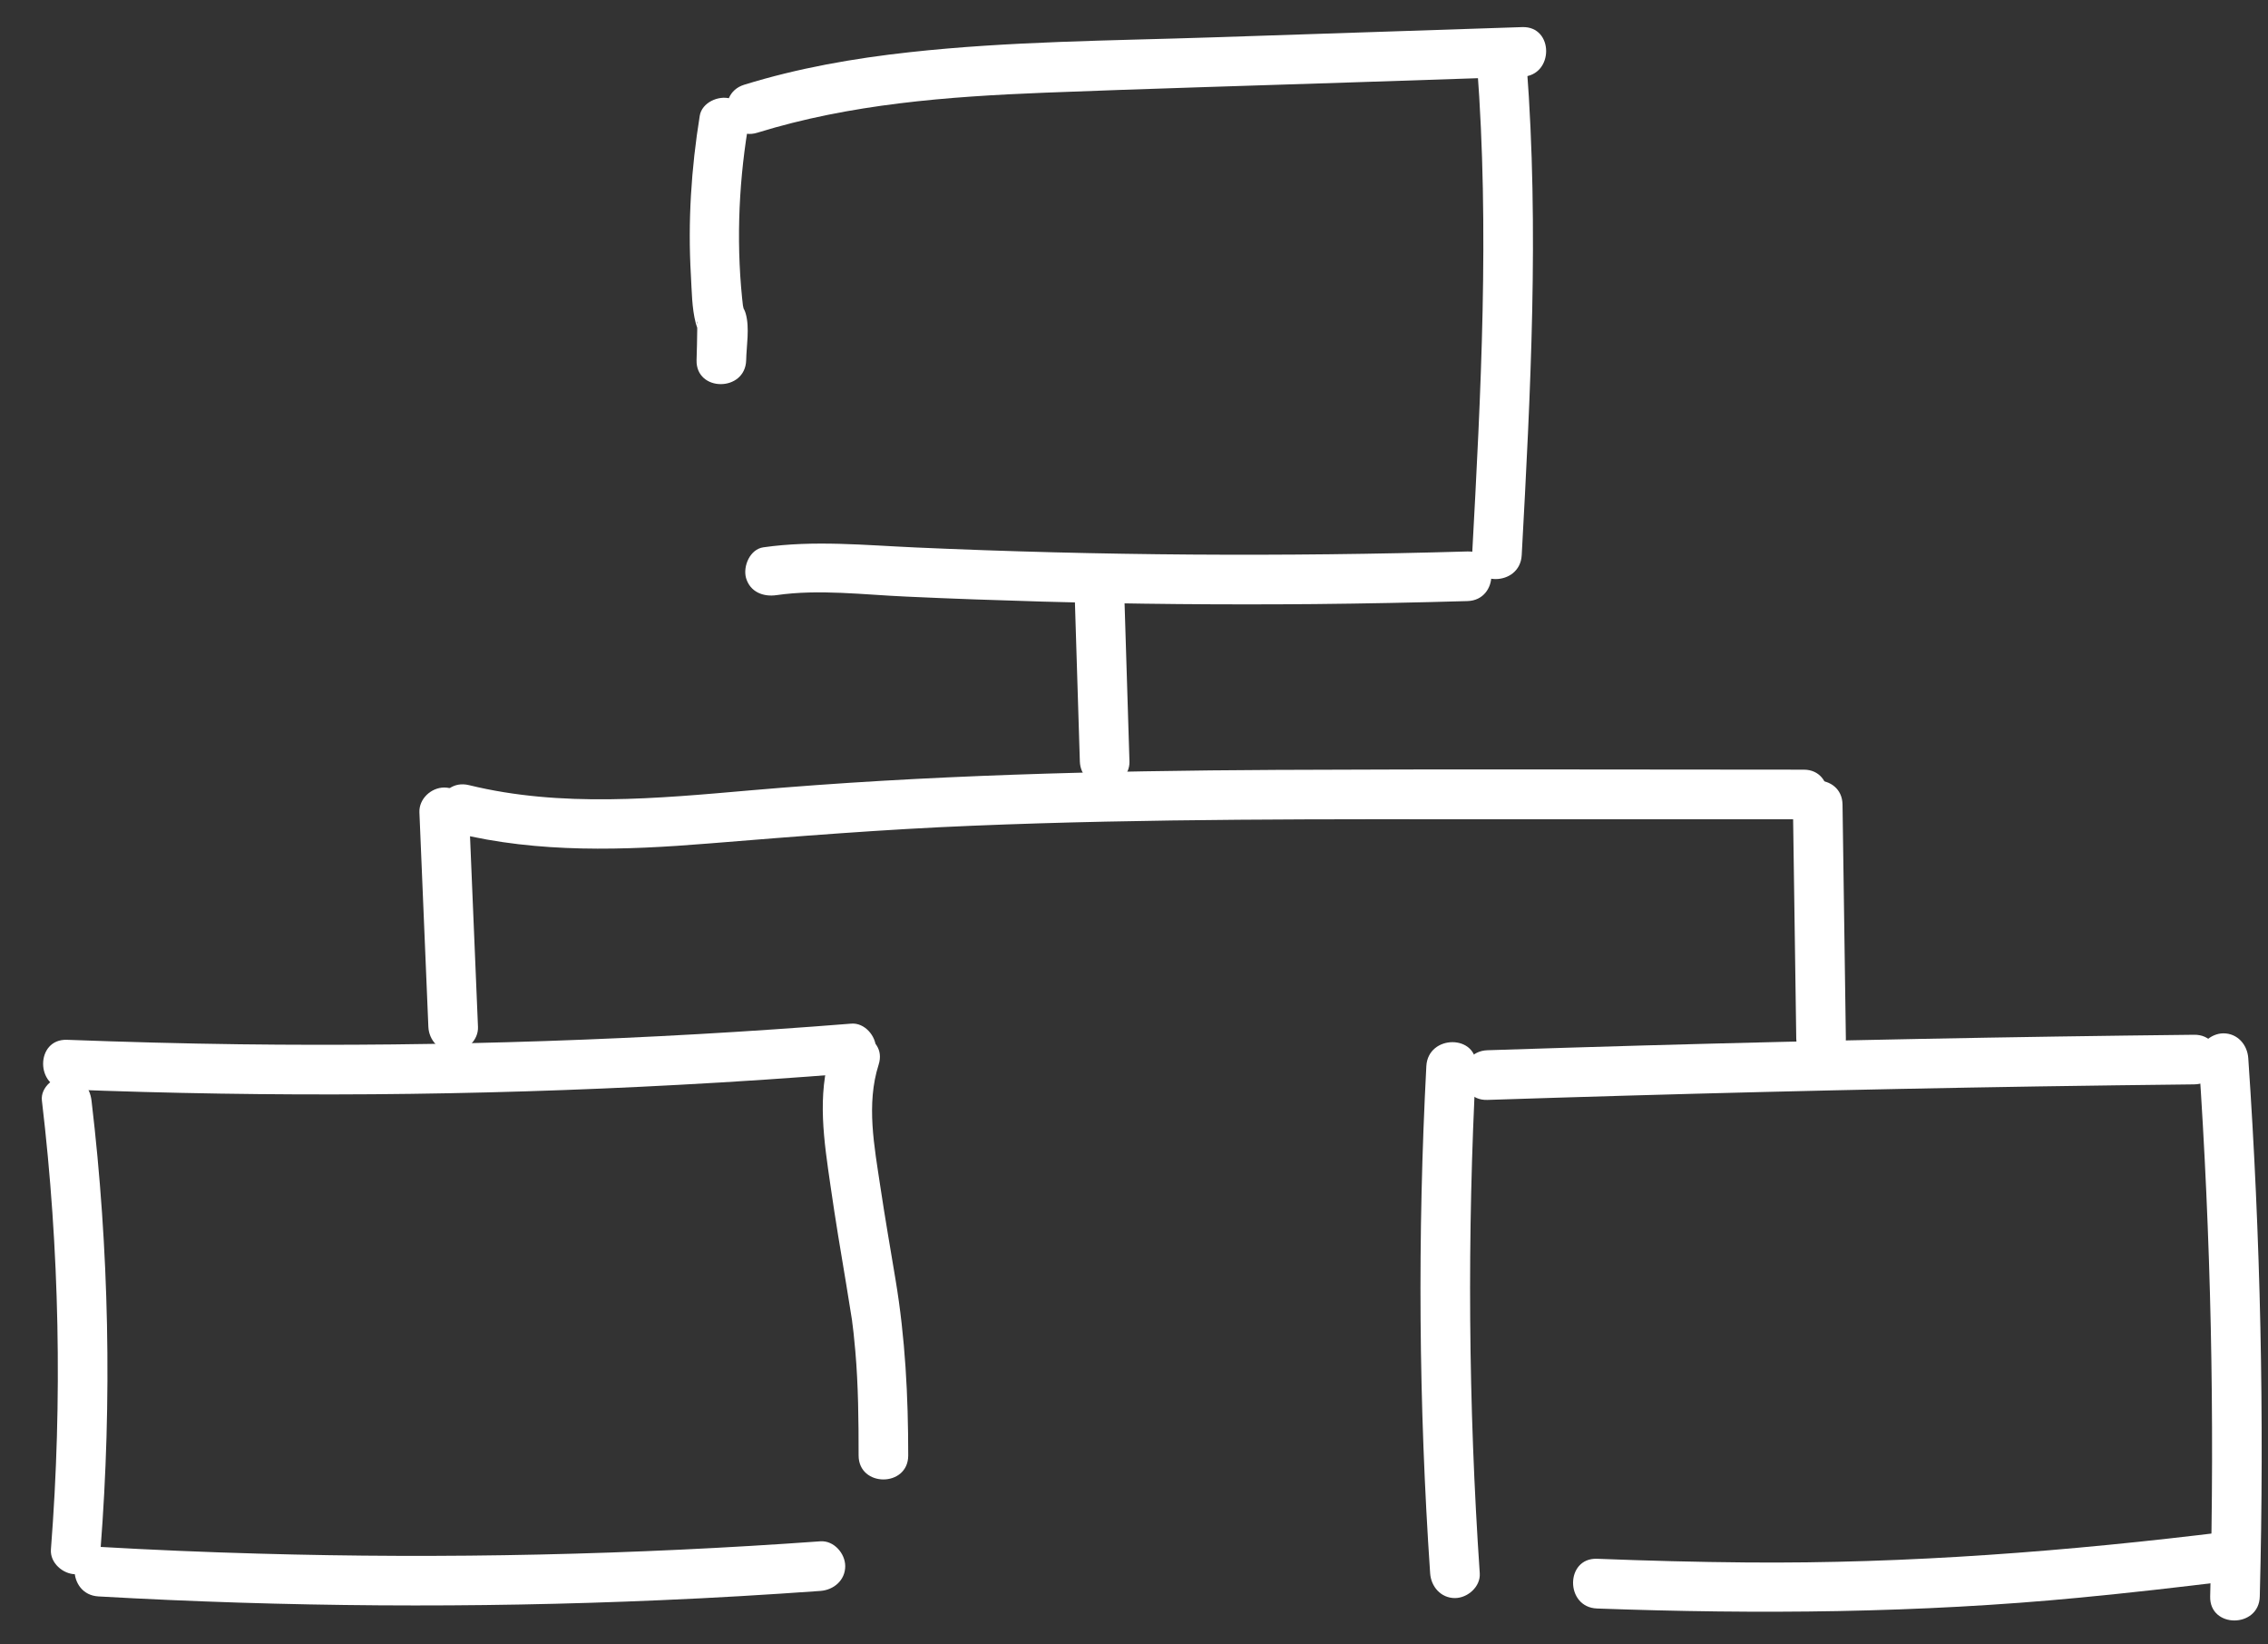
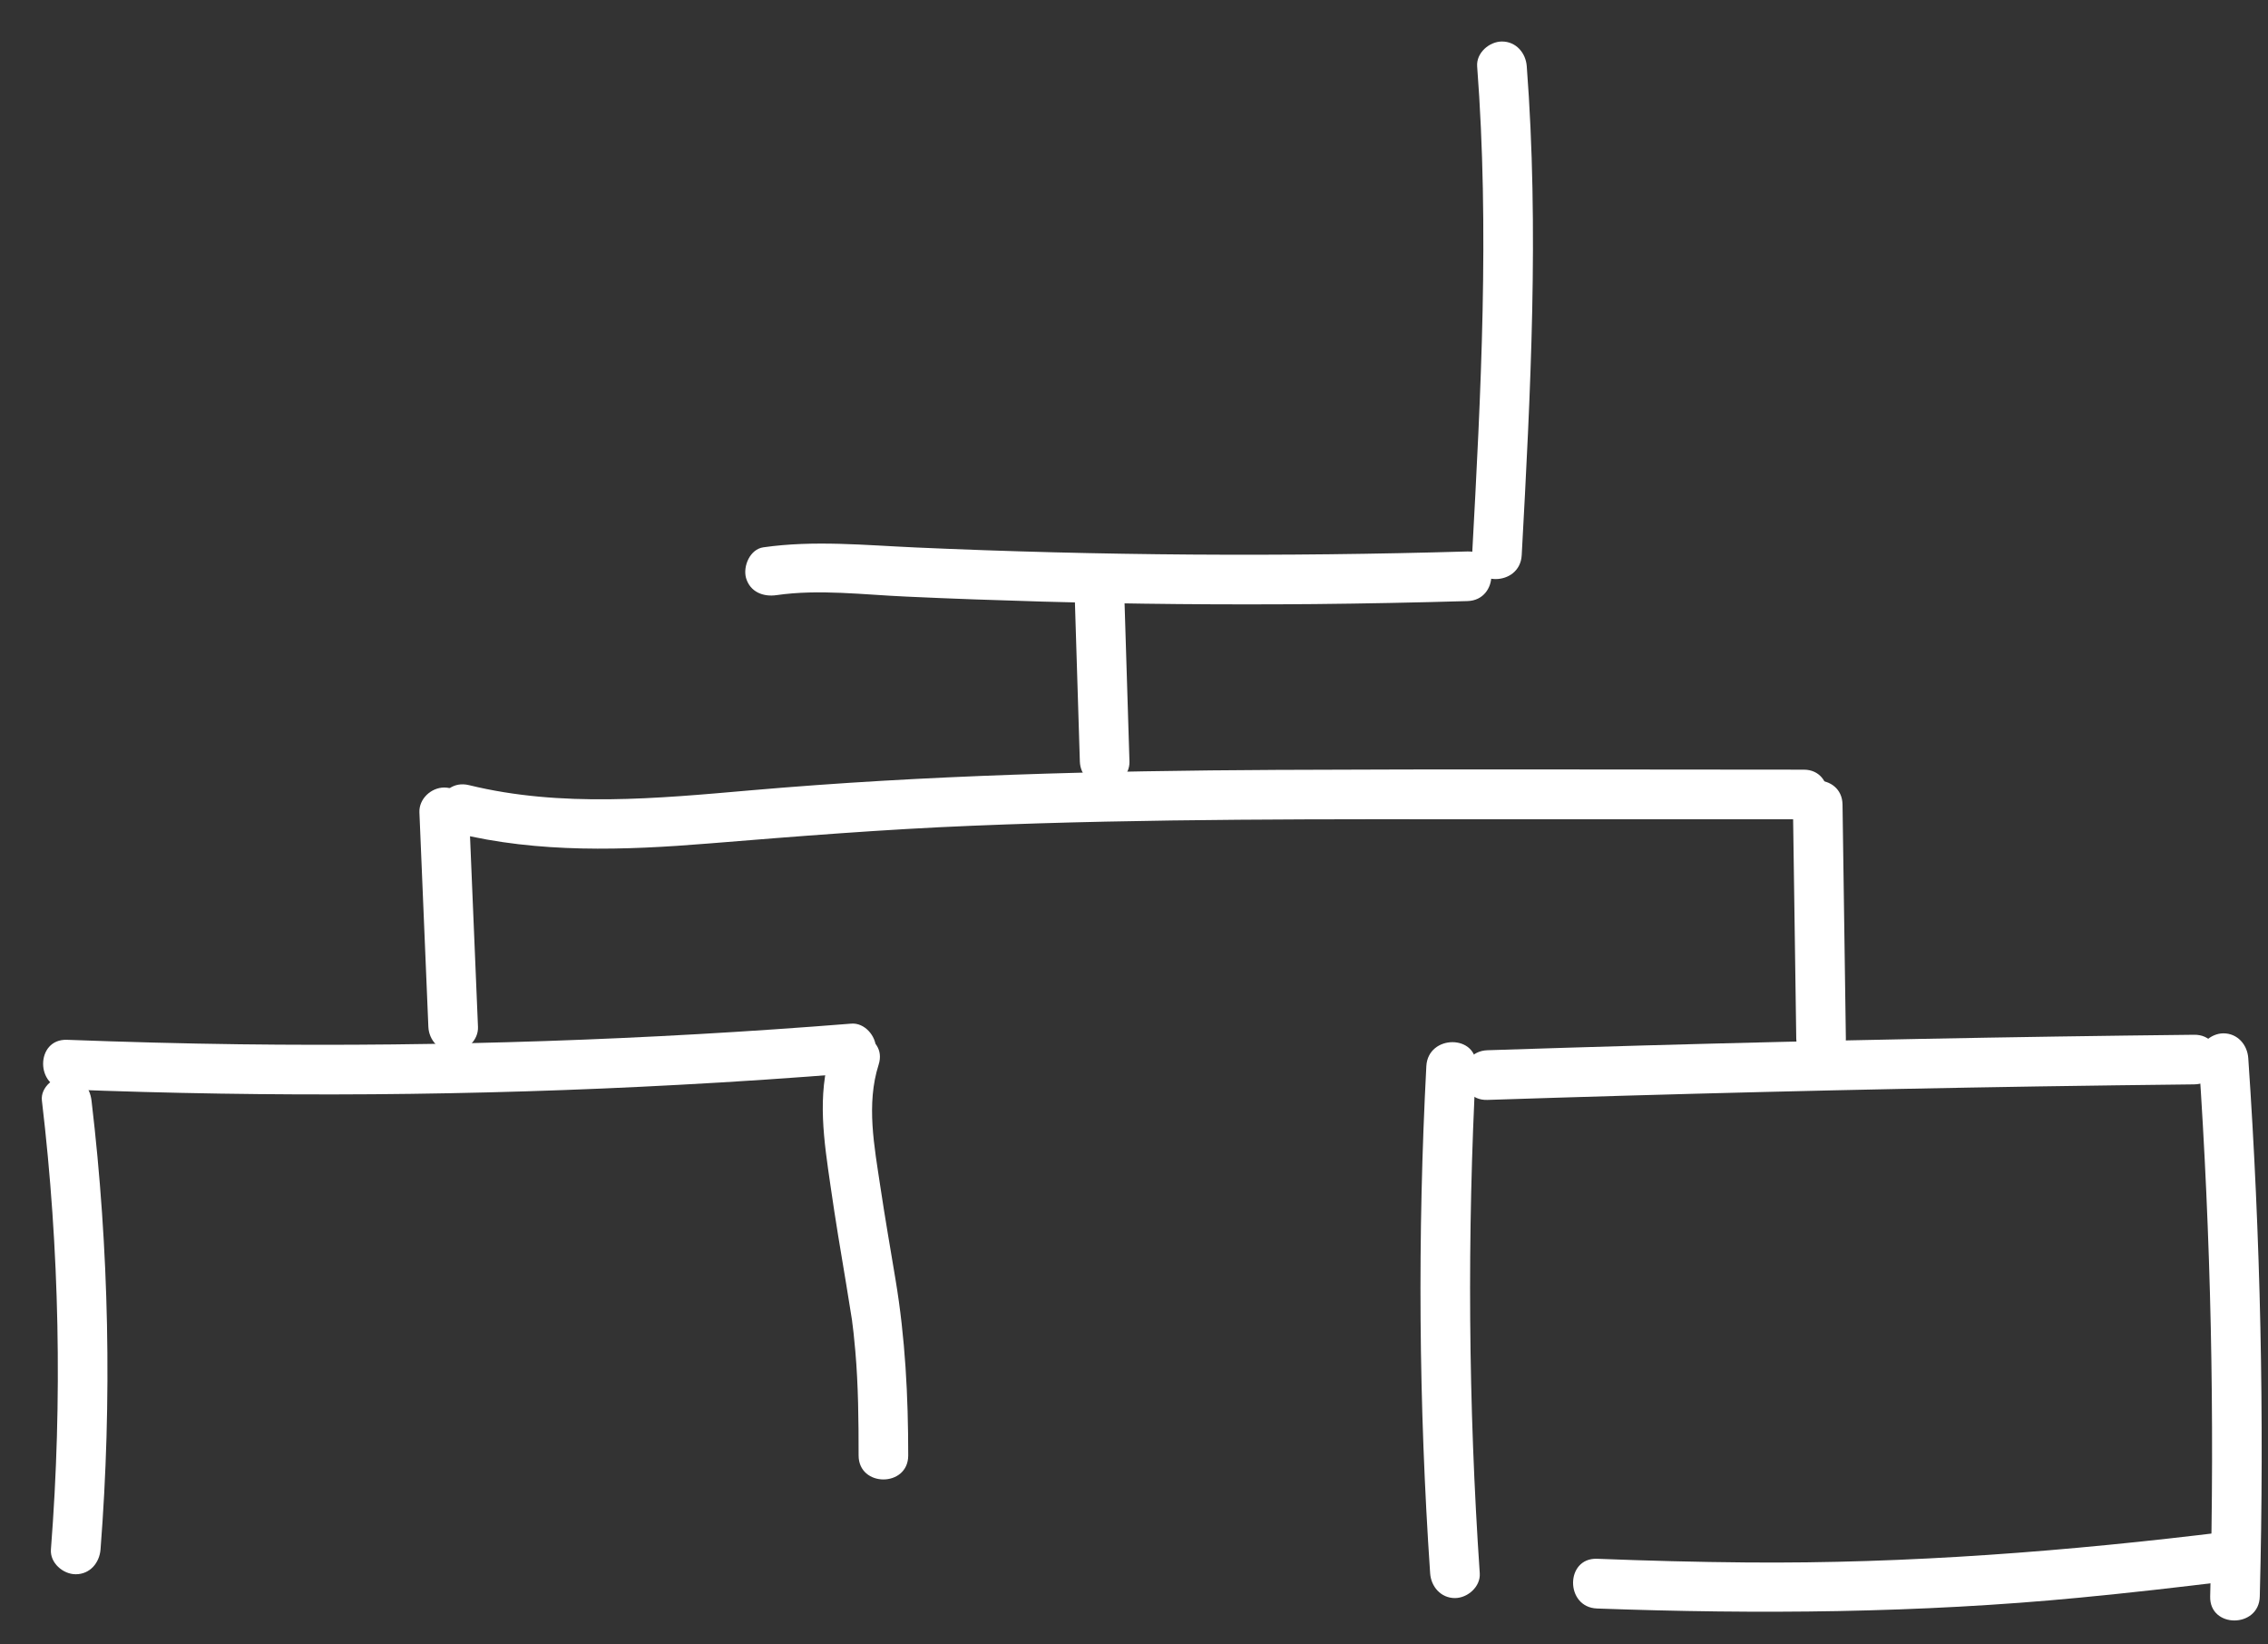
<svg xmlns="http://www.w3.org/2000/svg" width="40" height="29" viewBox="0 0 40 29" fill="none">
  <rect x="0" y="0" width="40" height="29" fill="#333333" stroke="none" />
-   <path d="M12.341 2.043C12.191 2.972 12.13 3.912 12.185 4.853C12.201 5.128 12.201 5.432 12.271 5.7C12.296 5.791 12.336 5.879 12.402 5.947C12.457 6.001 12.528 6.043 12.602 6.062C12.667 6.08 12.833 6.132 12.611 6.064C12.546 6.027 12.481 5.989 12.418 5.952C12.415 5.949 12.262 5.723 12.296 5.663C12.292 5.669 12.297 5.684 12.297 5.691C12.292 5.726 12.297 5.767 12.297 5.802C12.296 5.985 12.29 6.167 12.285 6.351C12.271 6.915 13.146 6.915 13.16 6.351C13.165 6.101 13.223 5.784 13.153 5.534C13.101 5.345 12.921 5.201 12.723 5.205C12.859 5.201 13.015 5.289 13.085 5.41C13.094 5.424 13.115 5.53 13.118 5.483C13.12 5.46 13.094 5.32 13.11 5.452C12.983 4.402 13.018 3.318 13.187 2.277C13.223 2.044 13.127 1.806 12.88 1.738C12.67 1.679 12.378 1.808 12.341 2.043Z" fill="white" />
-   <path d="M13.358 2.34C14.998 1.833 16.707 1.703 18.414 1.635C20.201 1.565 21.987 1.514 23.774 1.455C24.798 1.421 25.823 1.386 26.847 1.353C27.409 1.334 27.41 0.459 26.847 0.478C25.015 0.539 23.183 0.599 21.349 0.66C19.579 0.718 17.799 0.727 16.039 0.921C15.052 1.029 14.074 1.201 13.123 1.495C12.59 1.663 12.819 2.508 13.358 2.34Z" fill="white" />
  <path d="M13.697 10.495C14.447 10.387 15.23 10.488 15.983 10.521C16.781 10.558 17.581 10.586 18.381 10.609C19.98 10.653 21.579 10.667 23.177 10.653C24.078 10.644 24.98 10.626 25.881 10.6C26.443 10.584 26.445 9.709 25.881 9.725C22.64 9.82 19.395 9.799 16.156 9.655C15.258 9.615 14.357 9.524 13.463 9.652C13.229 9.685 13.101 9.982 13.157 10.191C13.229 10.441 13.463 10.53 13.697 10.495Z" fill="white" />
  <path d="M26.052 1.169C26.271 4.041 26.119 6.92 25.963 9.79C25.933 10.353 26.808 10.352 26.838 9.79C26.994 6.92 27.146 4.041 26.927 1.169C26.91 0.933 26.738 0.732 26.49 0.732C26.268 0.732 26.035 0.931 26.052 1.169Z" fill="white" />
  <path d="M18.947 10.264C18.981 11.319 19.012 12.374 19.045 13.43C19.052 13.666 19.241 13.867 19.483 13.867C19.714 13.867 19.927 13.668 19.92 13.43C19.887 12.374 19.856 11.319 19.822 10.264C19.815 10.028 19.626 9.826 19.385 9.826C19.154 9.826 18.94 10.026 18.947 10.264Z" fill="white" />
  <path d="M8.038 14.69C9.501 15.049 11.009 14.996 12.499 14.875C14.047 14.749 15.594 14.625 17.148 14.562C20.274 14.433 23.403 14.447 26.53 14.448C28.291 14.448 30.051 14.448 31.812 14.448C32.375 14.448 32.375 13.573 31.812 13.573C28.711 13.573 25.61 13.561 22.509 13.577C19.416 13.593 16.326 13.668 13.244 13.937C11.592 14.081 9.902 14.245 8.272 13.846C7.723 13.712 7.49 14.555 8.038 14.69Z" fill="white" />
  <path d="M7.397 14.326C7.45 15.587 7.502 16.847 7.555 18.109C7.565 18.345 7.749 18.547 7.992 18.547C8.222 18.547 8.44 18.347 8.43 18.109C8.377 16.847 8.325 15.587 8.272 14.326C8.262 14.089 8.078 13.888 7.835 13.888C7.604 13.888 7.387 14.088 7.397 14.326Z" fill="white" />
  <path d="M31.621 14.187C31.64 15.563 31.661 16.94 31.68 18.316C31.689 18.877 32.564 18.879 32.555 18.316C32.536 16.94 32.515 15.563 32.496 14.187C32.487 13.624 31.612 13.622 31.621 14.187Z" fill="white" />
  <path d="M1.181 19.212C4.778 19.352 8.379 19.326 11.972 19.131C12.987 19.077 14 19.009 15.012 18.927C15.248 18.907 15.449 18.739 15.449 18.489C15.449 18.267 15.248 18.032 15.012 18.052C11.424 18.339 7.826 18.461 4.228 18.416C3.213 18.403 2.198 18.375 1.183 18.337C0.62 18.316 0.62 19.191 1.181 19.212Z" fill="white" />
  <path d="M0.739 19.409C1.05 22.036 1.103 24.689 0.898 27.325C0.88 27.561 1.111 27.762 1.335 27.762C1.587 27.762 1.754 27.561 1.773 27.325C1.978 24.687 1.925 22.036 1.614 19.409C1.586 19.175 1.432 18.972 1.176 18.972C0.961 18.972 0.711 19.173 0.739 19.409Z" fill="white" />
-   <path d="M1.736 28.153C5.04 28.34 8.351 28.363 11.657 28.219C12.595 28.179 13.533 28.123 14.469 28.056C14.706 28.039 14.907 27.867 14.907 27.619C14.907 27.395 14.706 27.164 14.469 27.181C11.169 27.419 7.858 27.493 4.55 27.398C3.612 27.372 2.673 27.332 1.736 27.278C1.173 27.246 1.175 28.121 1.736 28.153Z" fill="white" />
  <path d="M14.653 18.543C14.405 19.32 14.534 20.129 14.648 20.916C14.732 21.499 14.828 22.078 14.926 22.657C14.961 22.864 14.994 23.07 15.026 23.277C15.033 23.329 15.034 23.335 15.027 23.289C15.031 23.317 15.034 23.347 15.038 23.375C15.043 23.419 15.049 23.462 15.054 23.506C15.066 23.613 15.076 23.72 15.085 23.825C15.138 24.437 15.143 25.053 15.143 25.667C15.143 26.231 16.018 26.231 16.018 25.667C16.018 24.623 15.966 23.595 15.794 22.565C15.703 22.019 15.608 21.473 15.526 20.925C15.421 20.22 15.274 19.472 15.496 18.776C15.668 18.237 14.825 18.008 14.653 18.543Z" fill="white" />
  <path d="M25.156 18.801C24.999 21.781 25.02 24.768 25.223 27.745C25.239 27.981 25.412 28.182 25.66 28.182C25.884 28.182 26.114 27.981 26.098 27.745C25.895 24.768 25.874 21.781 26.031 18.801C26.061 18.237 25.186 18.239 25.156 18.801Z" fill="white" />
  <path d="M26.233 19.397C29.472 19.291 32.711 19.21 35.952 19.159C36.867 19.145 37.783 19.133 38.698 19.123C39.261 19.117 39.261 18.242 38.698 18.248C35.457 18.283 32.218 18.346 28.979 18.437C28.063 18.463 27.148 18.491 26.233 18.521C25.671 18.54 25.669 19.415 26.233 19.397Z" fill="white" />
  <path d="M28.166 28.366C31.008 28.469 33.842 28.447 36.675 28.175C37.553 28.091 38.43 27.991 39.305 27.883C39.54 27.853 39.743 27.703 39.743 27.445C39.743 27.232 39.541 26.978 39.305 27.008C36.481 27.356 33.654 27.578 30.807 27.554C29.927 27.547 29.047 27.523 28.166 27.489C27.603 27.47 27.603 28.345 28.166 28.366Z" fill="white" />
  <path d="M38.777 18.661C38.994 21.819 39.062 24.989 38.98 28.154C38.966 28.718 39.841 28.718 39.855 28.154C39.937 24.989 39.869 21.819 39.652 18.661C39.636 18.424 39.463 18.223 39.214 18.223C38.99 18.223 38.761 18.423 38.777 18.661Z" fill="white" />
</svg>